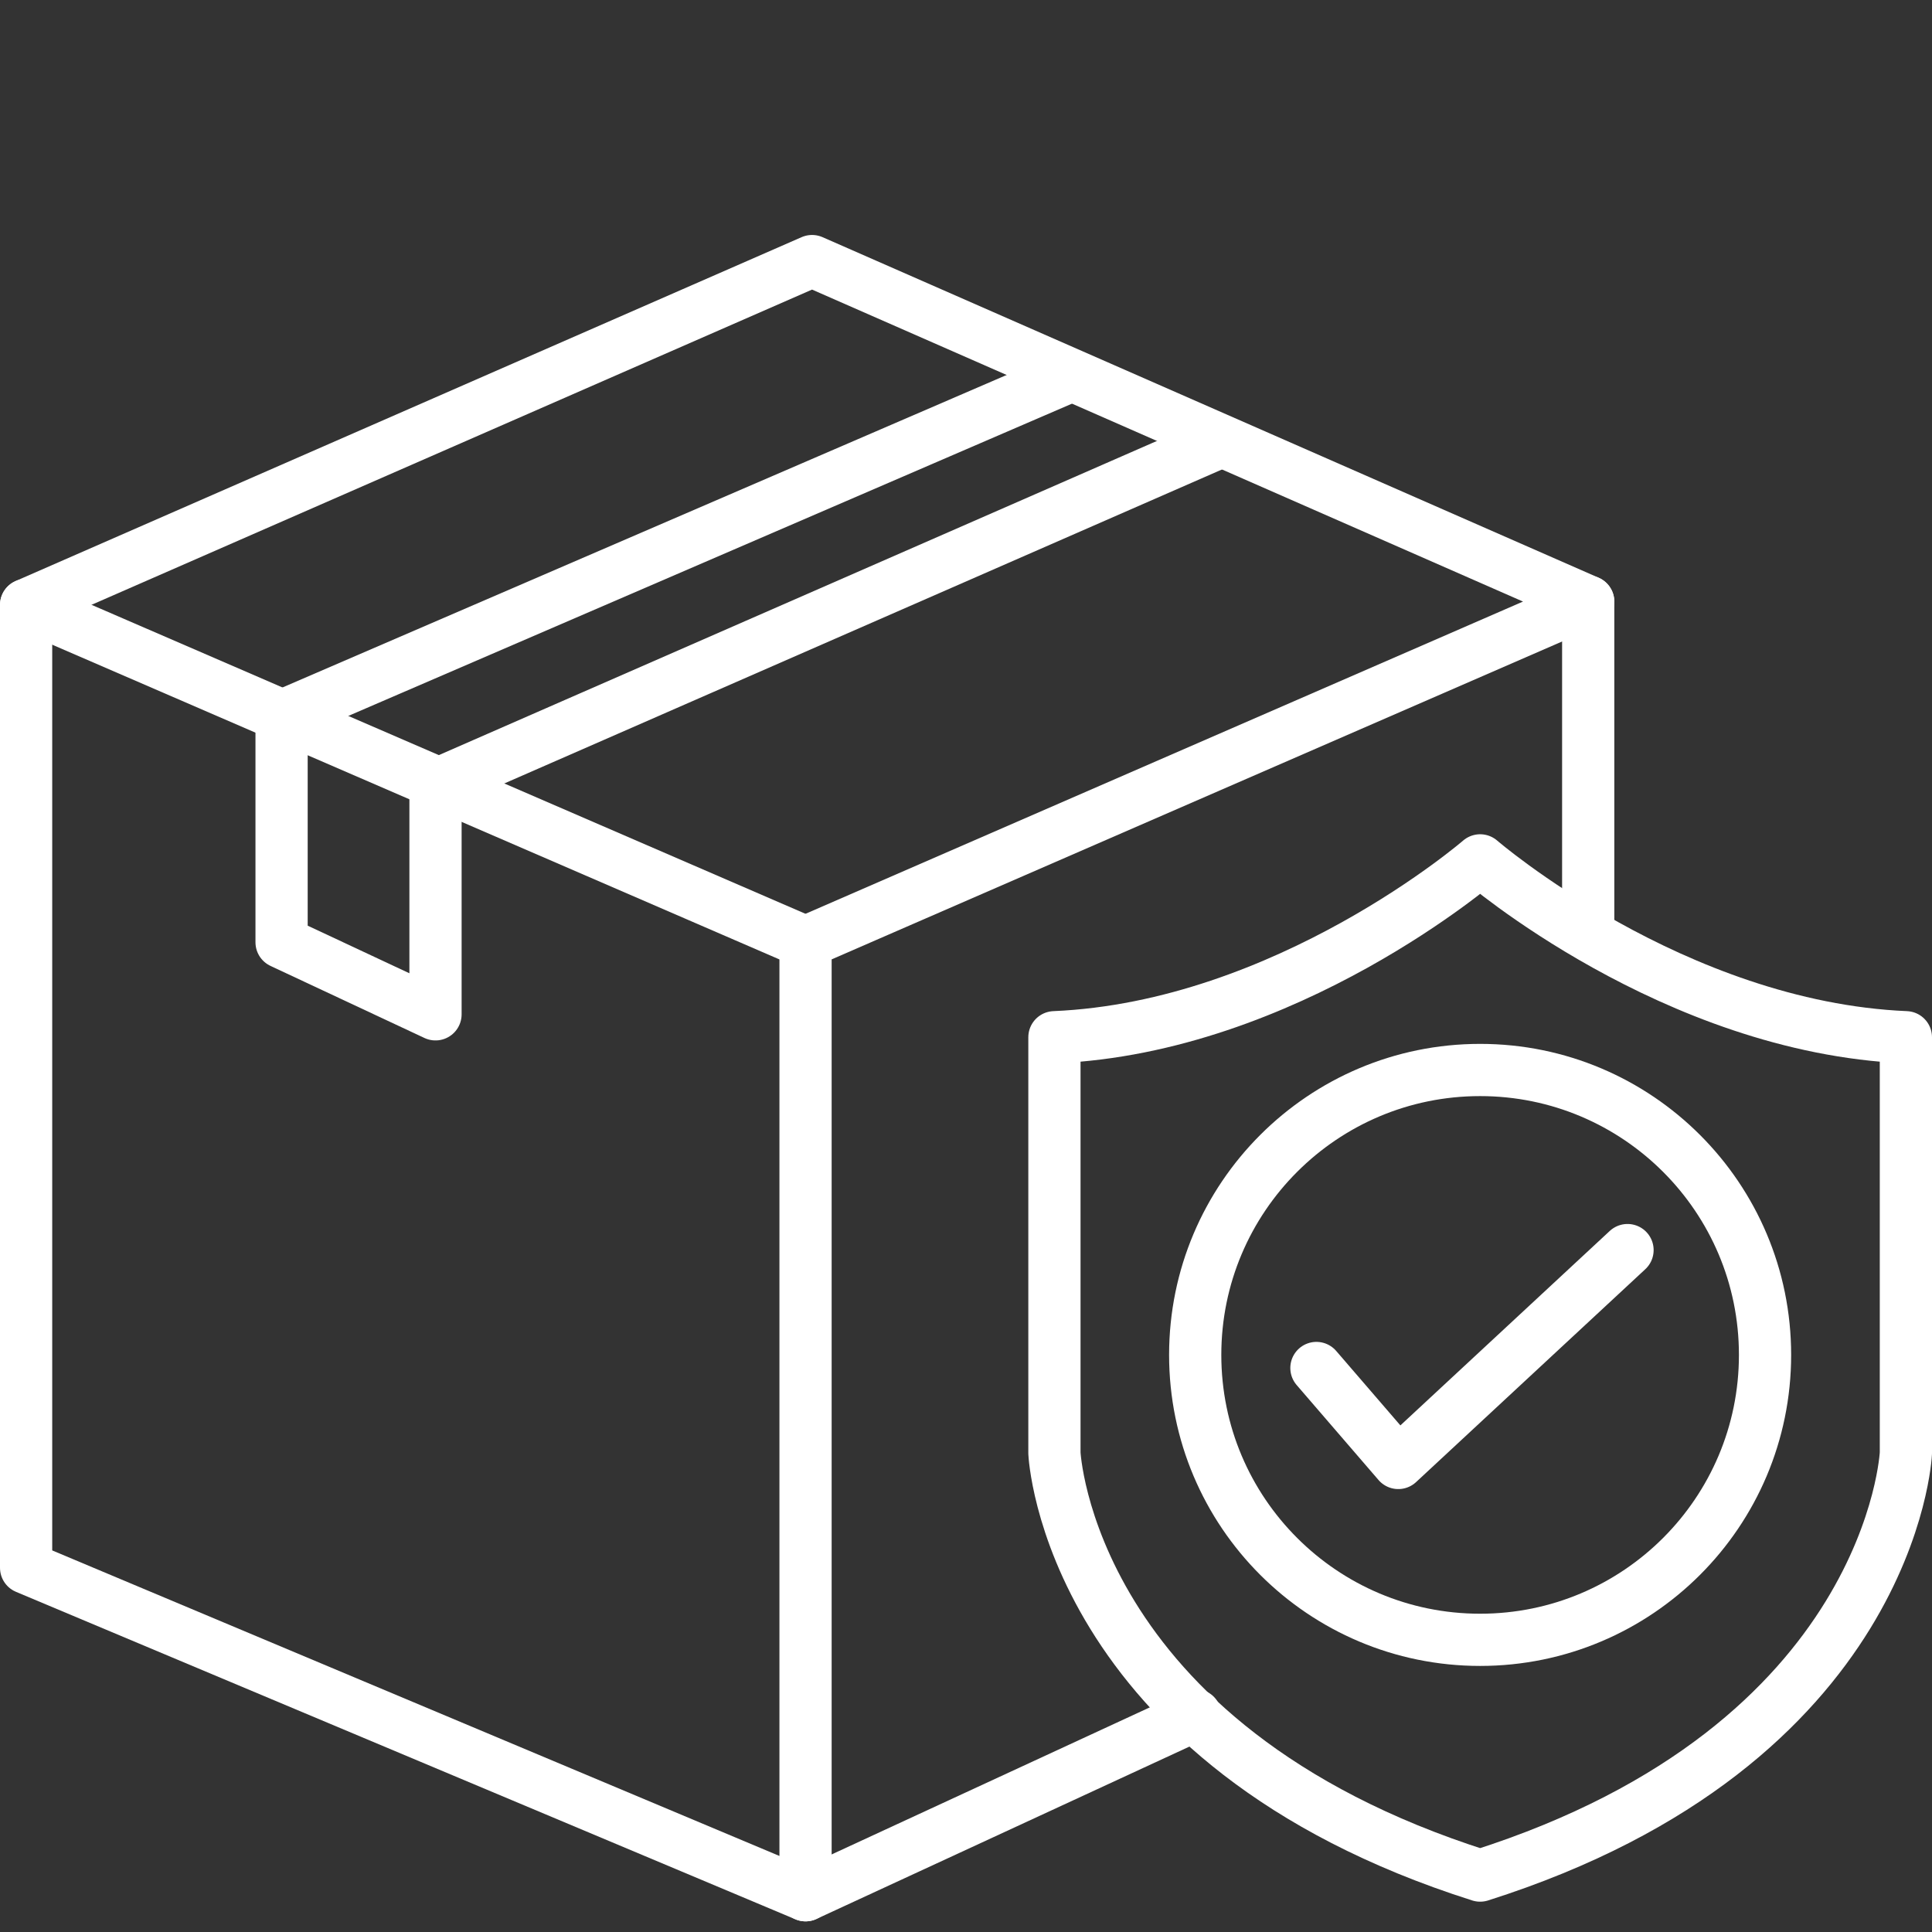
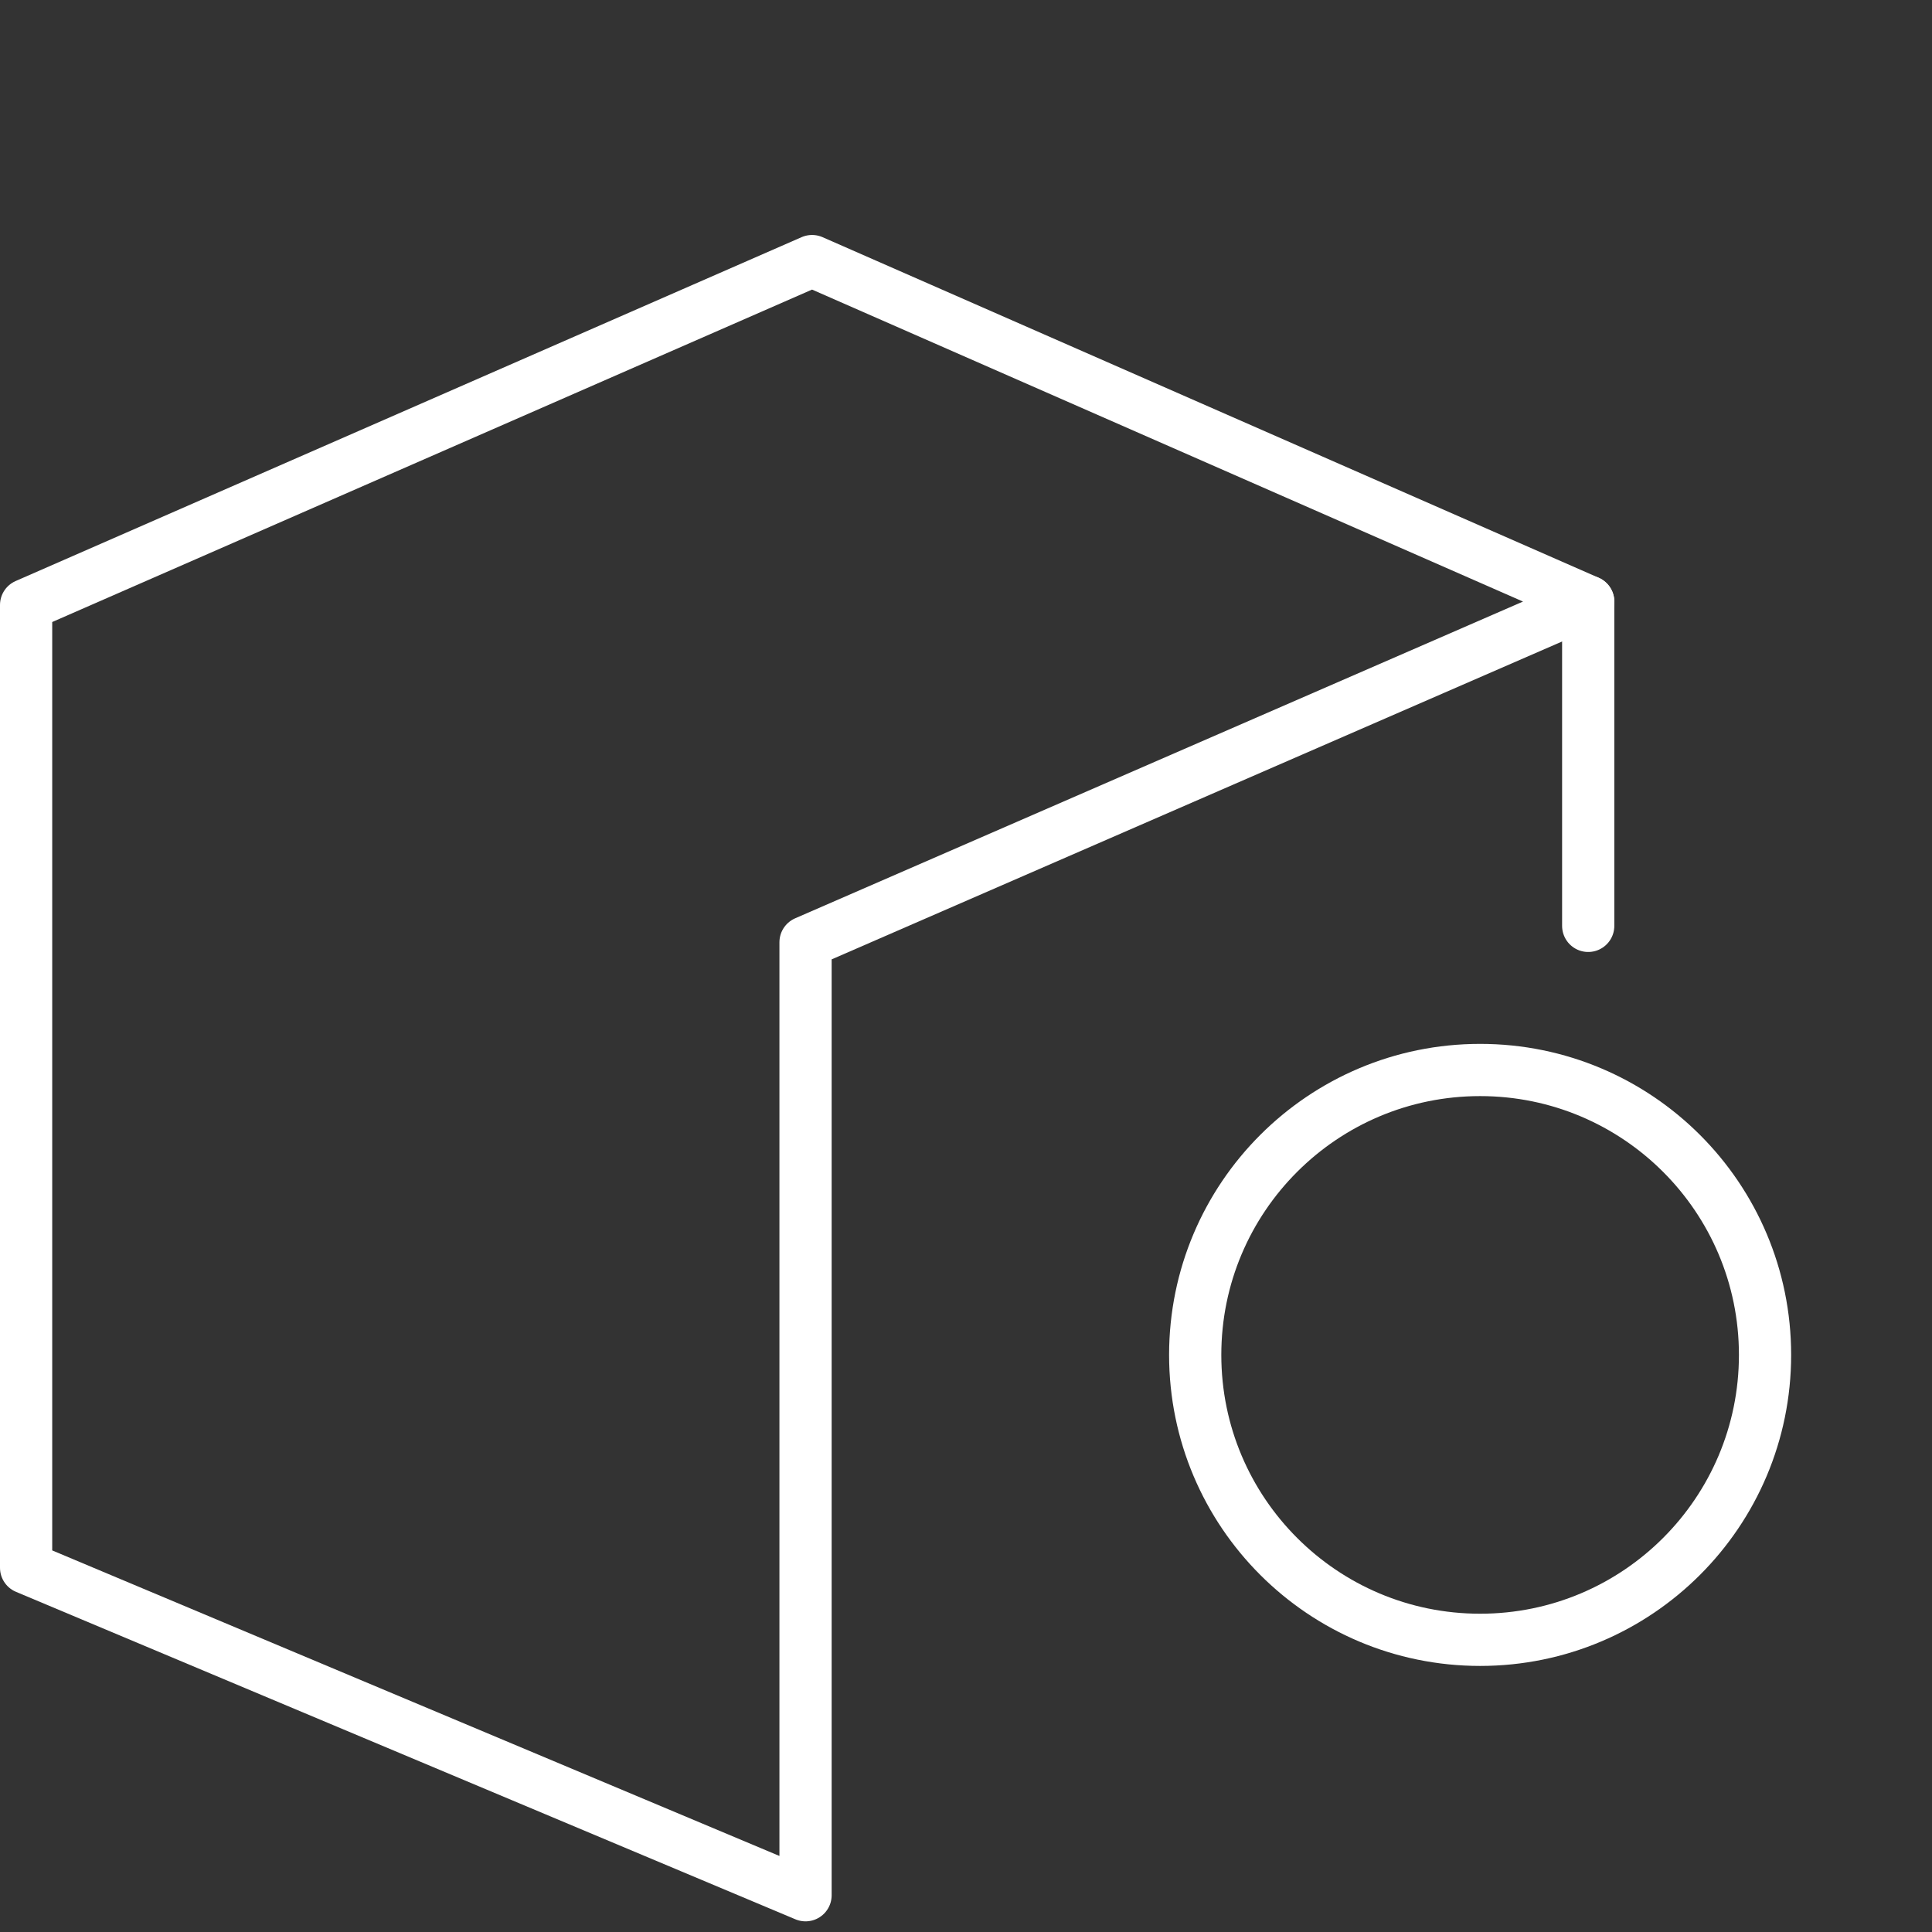
<svg xmlns="http://www.w3.org/2000/svg" width="74" height="74" viewBox="0 0 74 74" fill="none">
  <rect x="0" y="0" width="74" height="74" fill="#333333" stroke="none" />
  <path d="M1 60.049V23.171L31.104 10L60.832 23.045L30.854 36.091V72.592L1 60.049Z" stroke="#FFFFFF" stroke-width="2" stroke-miterlimit="10" stroke-linecap="round" stroke-linejoin="round" />
-   <path d="M56.693 71.839C40.889 66.822 40.387 55.658 40.387 55.658V39.728C49.293 39.351 56.693 32.954 56.693 32.954C56.693 32.954 64.094 39.351 73 39.728V55.658C73 55.658 72.498 66.822 56.693 71.839Z" stroke="#FFFFFF" stroke-width="2" stroke-miterlimit="10" stroke-linecap="round" stroke-linejoin="round" />
  <path d="M56.692 62.809C62.719 62.809 67.605 57.923 67.605 51.896C67.605 45.869 62.719 40.983 56.692 40.983C50.665 40.983 45.779 45.869 45.779 51.896C45.779 57.923 50.665 62.809 56.692 62.809Z" stroke="#FFFFFF" stroke-width="2" stroke-miterlimit="10" stroke-linecap="round" stroke-linejoin="round" />
-   <path d="M50.422 52.397L53.558 56.035L62.338 47.881" stroke="#FFFFFF" stroke-width="2" stroke-miterlimit="10" stroke-linecap="round" stroke-linejoin="round" />
  <path d="M60.832 23.045V35.463" stroke="#FFFFFF" stroke-width="2" stroke-miterlimit="10" stroke-linecap="round" stroke-linejoin="round" />
-   <path d="M30.855 72.592L45.782 65.693" stroke="#FFFFFF" stroke-width="2" stroke-miterlimit="10" stroke-linecap="round" stroke-linejoin="round" />
-   <path d="M1 23.171L30.854 36.091" stroke="#FFFFFF" stroke-width="2" stroke-miterlimit="10" stroke-linecap="round" stroke-linejoin="round" />
-   <path d="M41.015 14.391L10.785 27.436V36.091L16.681 38.851V30.07L46.785 16.899" stroke="#FFFFFF" stroke-width="2" stroke-miterlimit="10" stroke-linecap="round" stroke-linejoin="round" />
</svg>